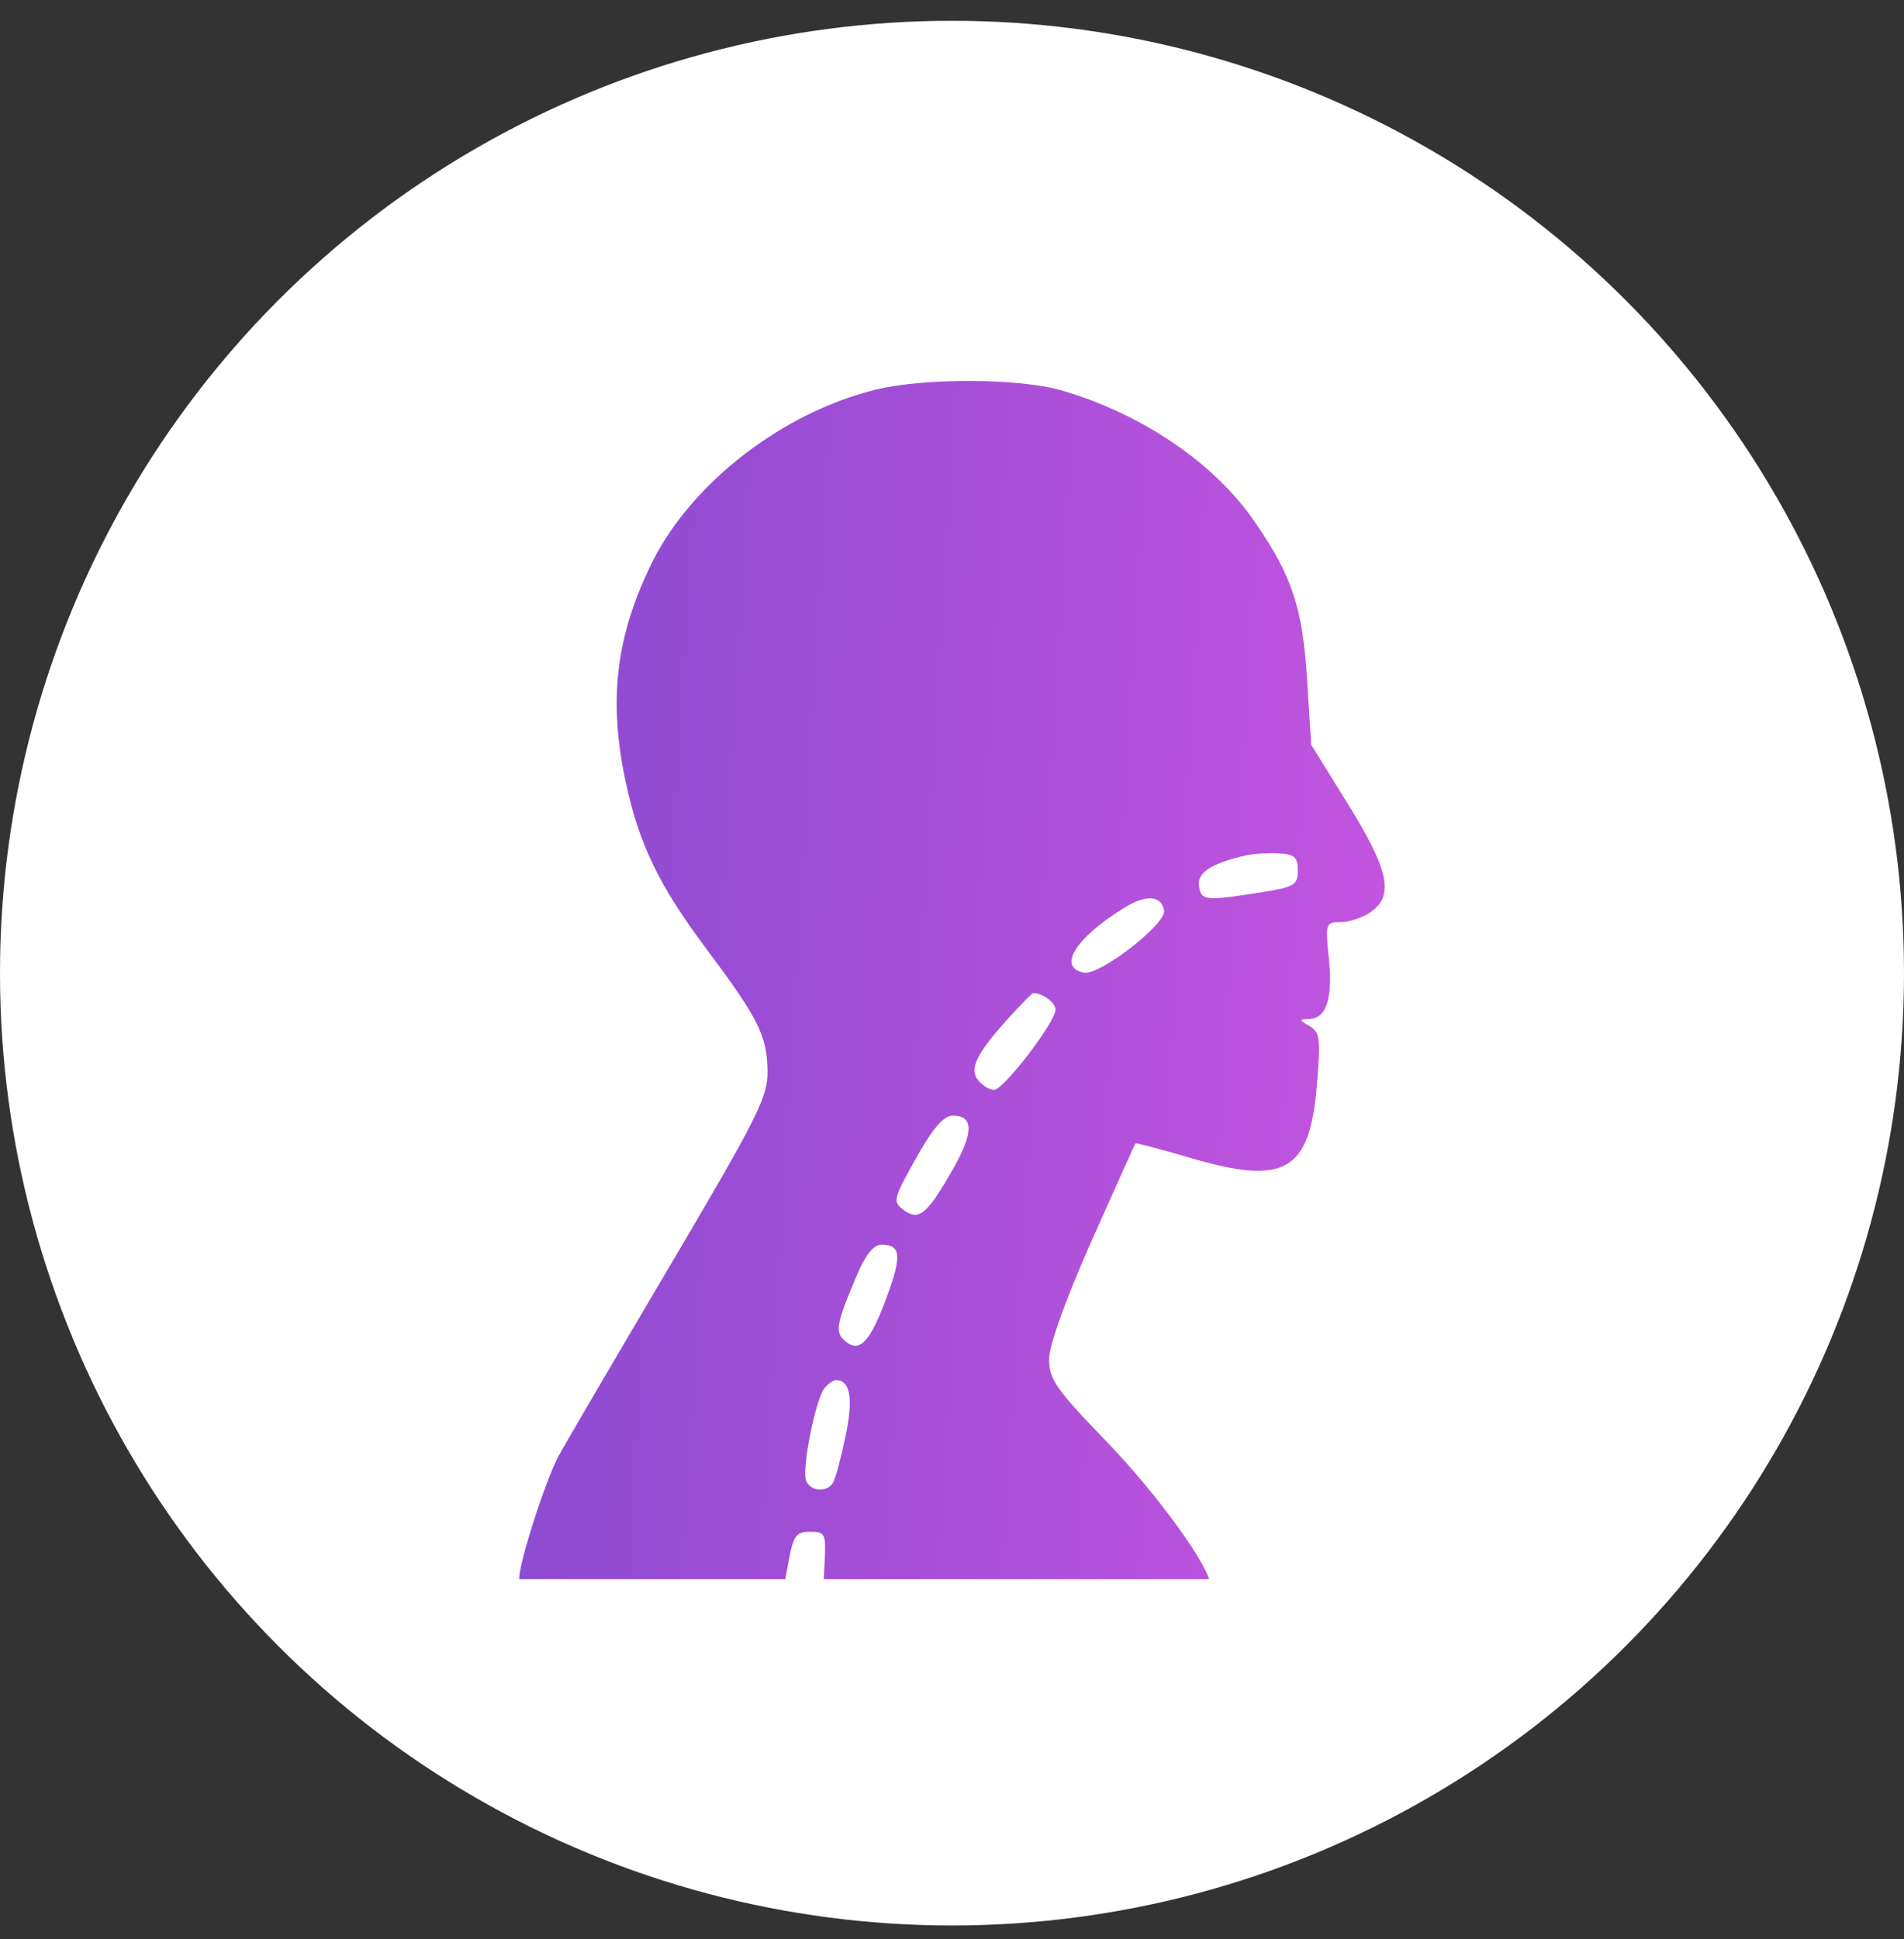
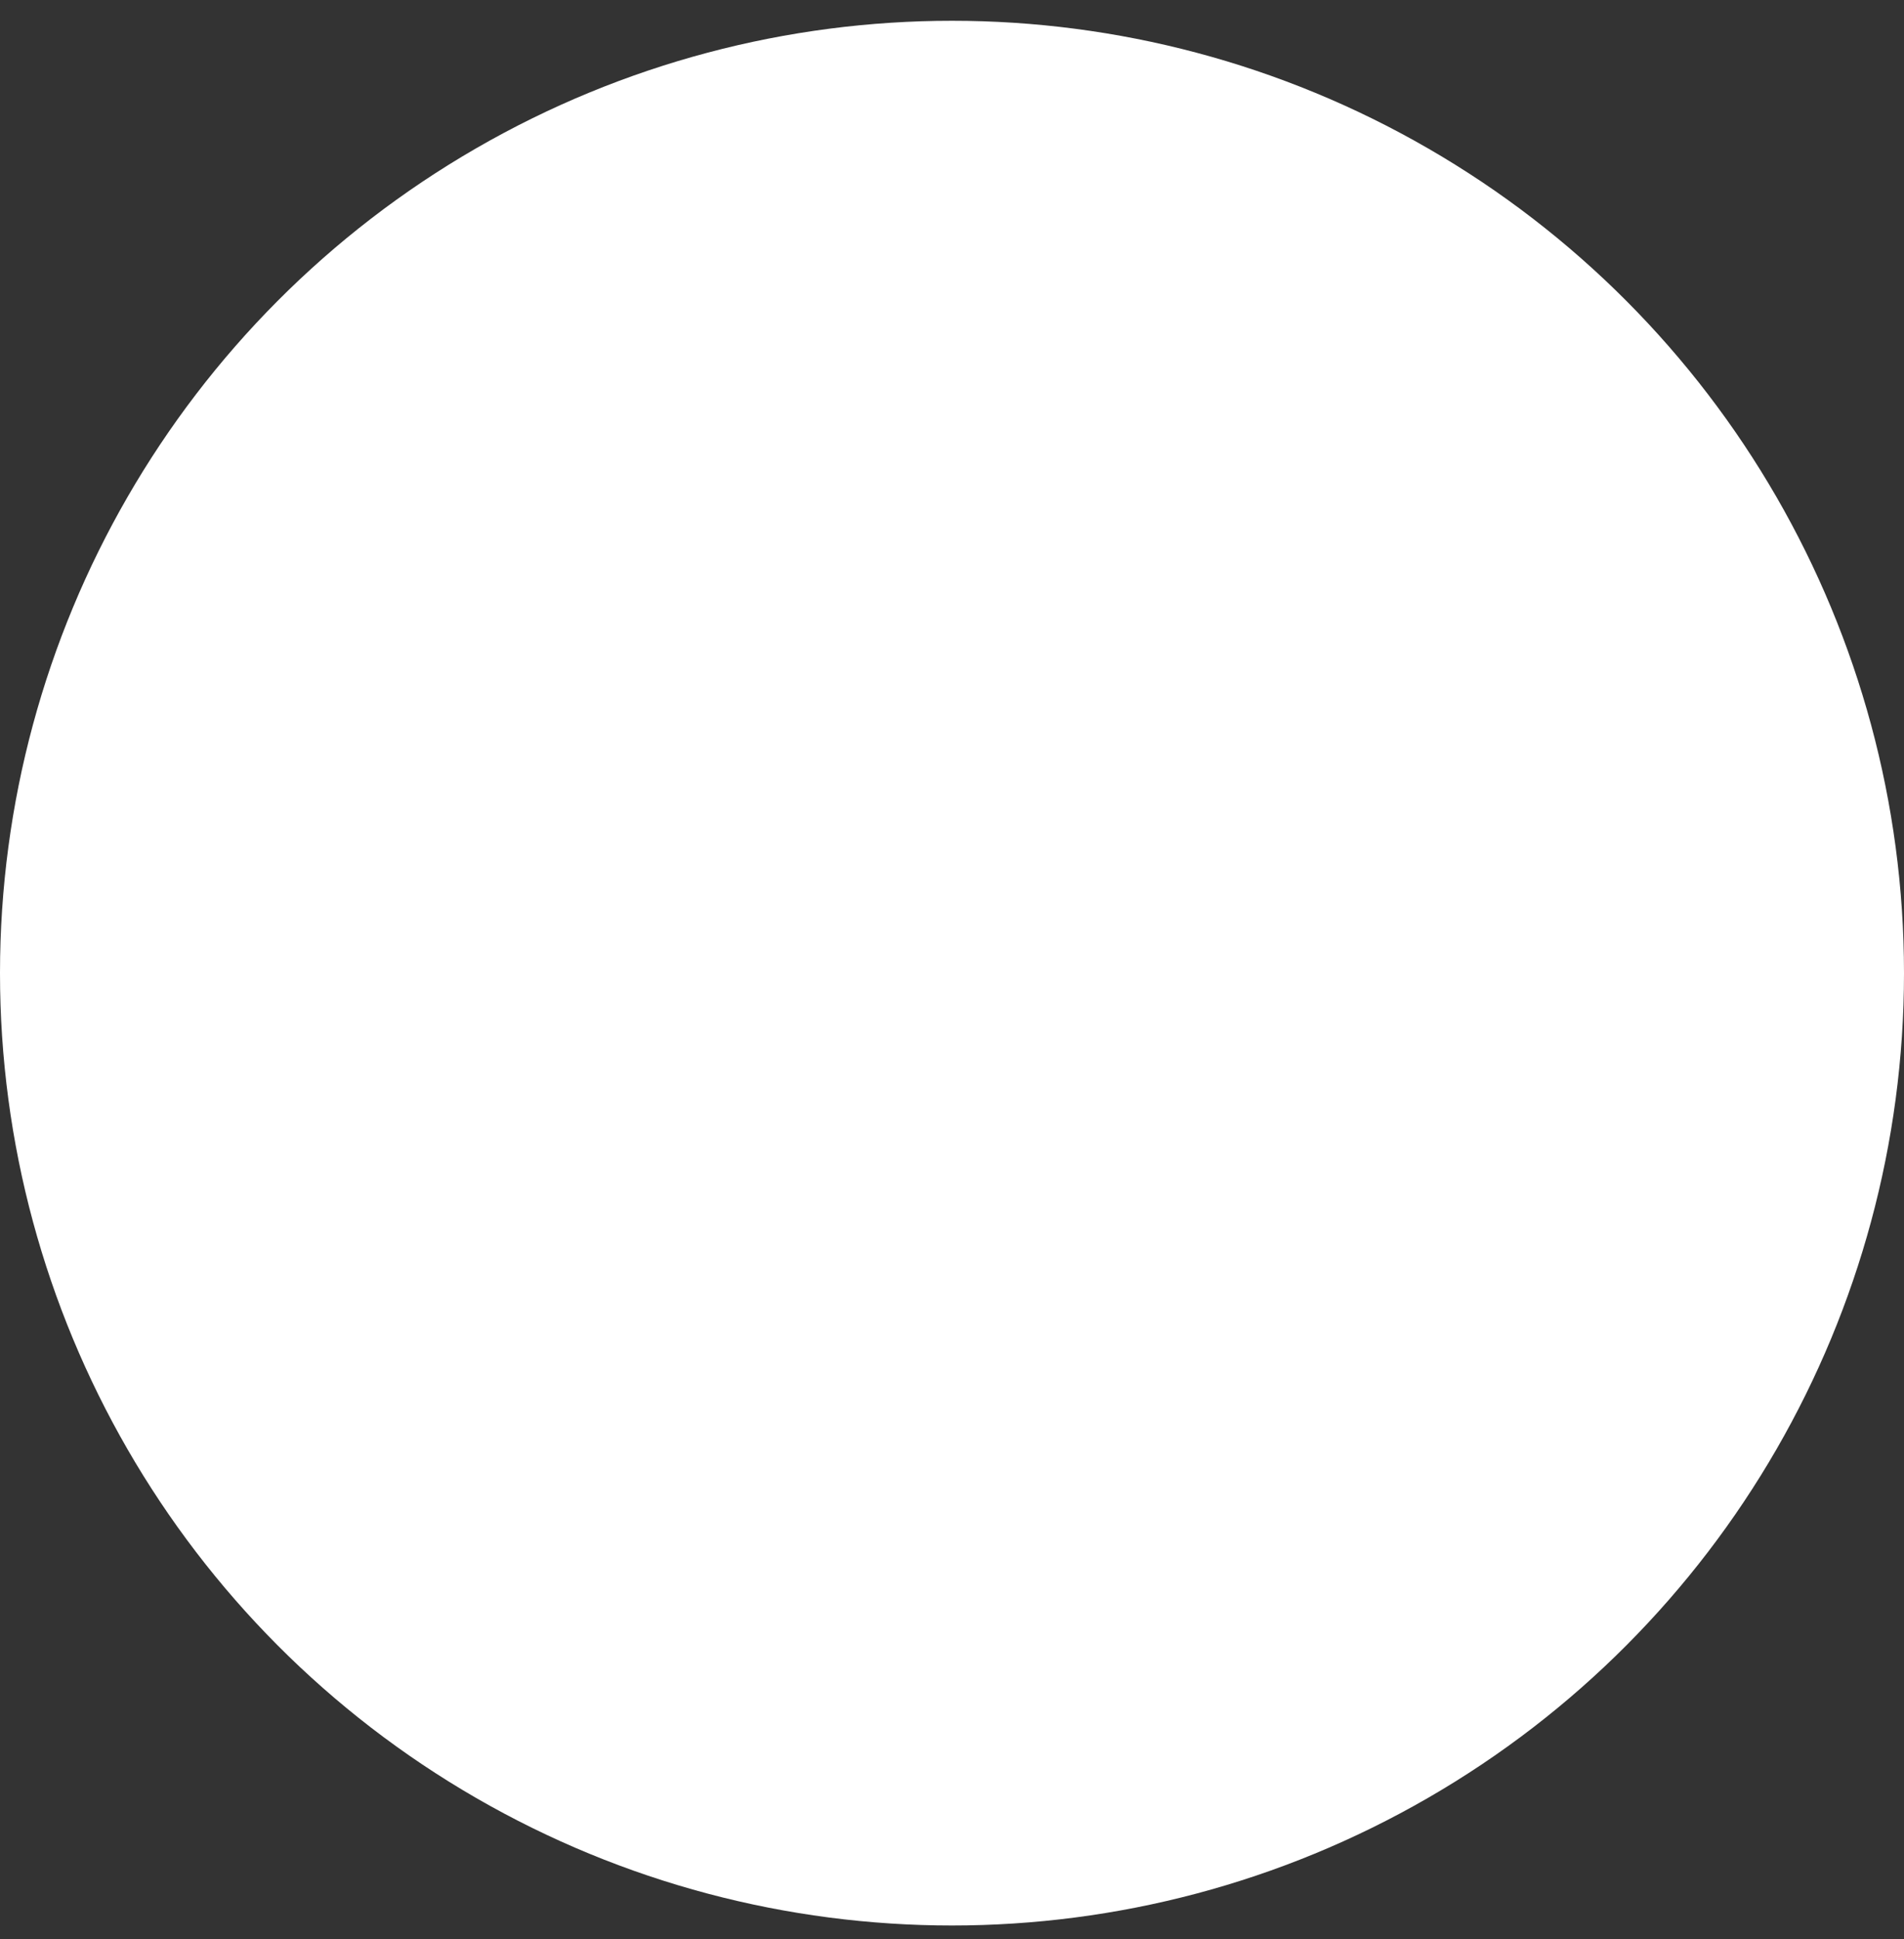
<svg xmlns="http://www.w3.org/2000/svg" width="55" height="56" viewBox="0 0 55 56" fill="none">
  <rect x="0" y="0" width="55" height="56" fill="#333333" stroke="none" />
  <circle cx="27.5" cy="28.1" r="27.5" fill="white" />
  <g clip-path="url(#clip0_9103_4532)">
-     <path fill-rule="evenodd" clip-rule="evenodd" d="M25.316 11.247C22.616 11.9 19.961 13.953 18.825 16.264C17.793 18.365 17.571 20.211 18.069 22.555C18.451 24.355 19.029 25.559 20.375 27.358C21.911 29.413 22.153 29.892 22.171 30.915C22.184 31.678 21.913 32.217 19.27 36.689C17.666 39.403 16.25 41.822 16.124 42.065C15.737 42.812 15 45.109 15 45.567V46H18.806H22.612L22.774 45.115C22.916 44.34 22.993 44.23 23.401 44.23C23.837 44.23 23.863 44.284 23.82 45.115L23.775 46H29.373C33.377 46 34.97 45.941 34.97 45.792C34.97 45.269 33.437 43.147 31.944 41.604C30.514 40.126 30.304 39.826 30.304 39.253C30.304 38.849 30.777 37.533 31.535 35.825C32.213 34.301 32.782 33.037 32.801 33.017C32.82 32.997 33.547 33.189 34.416 33.444C37.118 34.236 37.832 33.822 38.039 31.346C38.152 29.995 38.129 29.803 37.828 29.629C37.52 29.45 37.519 29.432 37.81 29.427C38.311 29.418 38.505 28.831 38.387 27.683C38.281 26.66 38.292 26.627 38.729 26.627C38.977 26.627 39.367 26.496 39.595 26.337C40.276 25.86 40.123 25.13 38.942 23.225L37.875 21.504L37.759 19.642C37.629 17.538 37.324 16.626 36.222 15.035C35.061 13.361 33.006 11.965 30.69 11.28C29.478 10.921 26.734 10.904 25.316 11.247ZM35.997 24.699C34.984 24.933 34.579 25.195 34.634 25.582C34.696 26.013 34.809 26.024 36.464 25.761C37.389 25.613 37.49 25.552 37.49 25.134C37.49 24.75 37.394 24.666 36.93 24.642C36.622 24.626 36.202 24.651 35.997 24.699ZM32.451 26.227C31.055 27.097 30.539 27.937 31.309 28.086C31.767 28.175 33.7 26.675 33.626 26.289C33.541 25.847 33.098 25.823 32.451 26.227ZM29.128 29.405C28.195 30.436 27.985 30.871 28.261 31.203C28.384 31.35 28.587 31.47 28.714 31.47C28.99 31.47 30.491 29.513 30.491 29.154C30.491 28.951 30.119 28.676 29.844 28.676C29.813 28.676 29.491 29.004 29.128 29.405ZM26.456 33.453C25.798 34.628 25.78 34.702 26.105 34.94C26.547 35.262 26.772 35.077 27.521 33.77C28.132 32.705 28.131 32.215 27.52 32.215C27.258 32.215 26.948 32.576 26.456 33.453ZM24.75 36.826C24.151 38.238 24.111 38.474 24.421 38.732C24.837 39.076 25.144 38.743 25.625 37.427C26.054 36.252 26.02 35.941 25.464 35.941C25.236 35.941 25.001 36.232 24.75 36.826ZM23.815 40.086C23.558 40.402 23.156 42.419 23.284 42.752C23.405 43.067 23.882 43.107 24.062 42.817C24.131 42.706 24.295 42.099 24.426 41.467C24.654 40.374 24.564 39.853 24.145 39.853C24.068 39.853 23.919 39.958 23.815 40.086Z" fill="url(#paint0_linear_9103_4532)" />
-   </g>
+     </g>
  <defs>
    <linearGradient id="paint0_linear_9103_4532" x1="11.822" y1="25.253" x2="43.124" y2="27.163" gradientUnits="userSpaceOnUse">
      <stop stop-color="#8549CF" />
      <stop offset="1" stop-color="#C955E1" />
    </linearGradient>
    <clipPath id="clip0_9103_4532">
      <rect width="36" height="36" fill="white" transform="translate(10 9.6)" />
    </clipPath>
  </defs>
</svg>